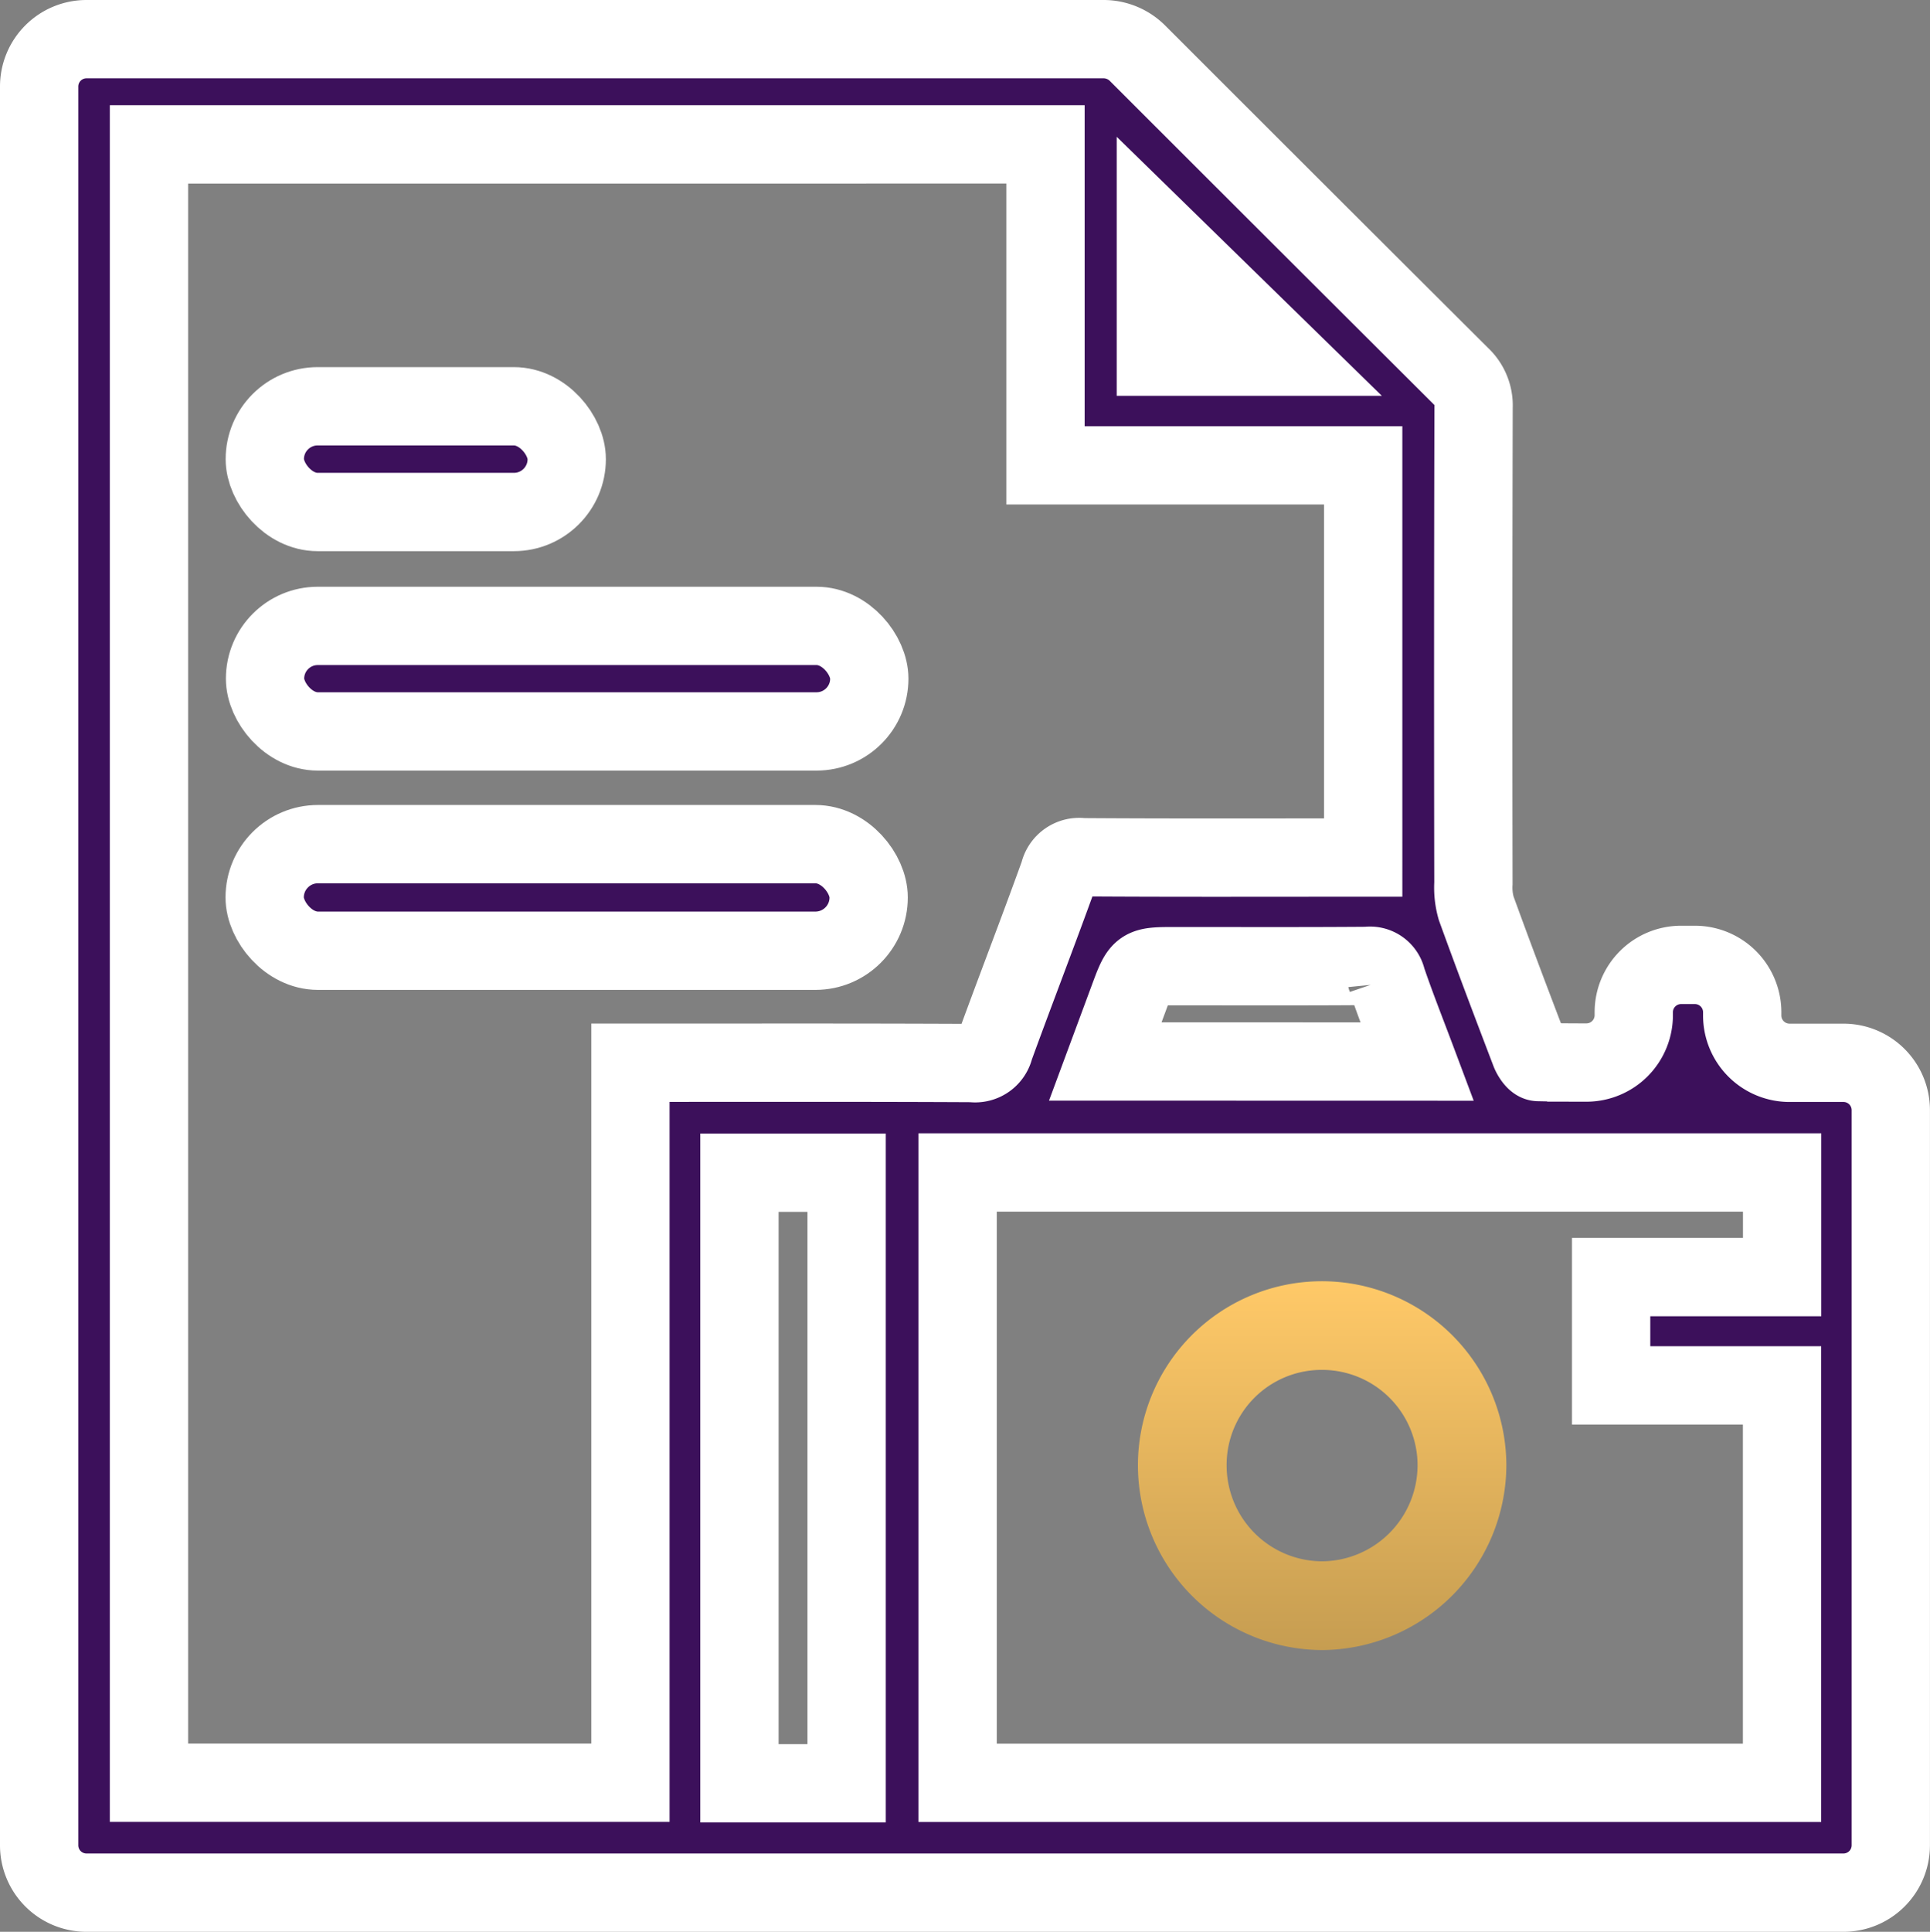
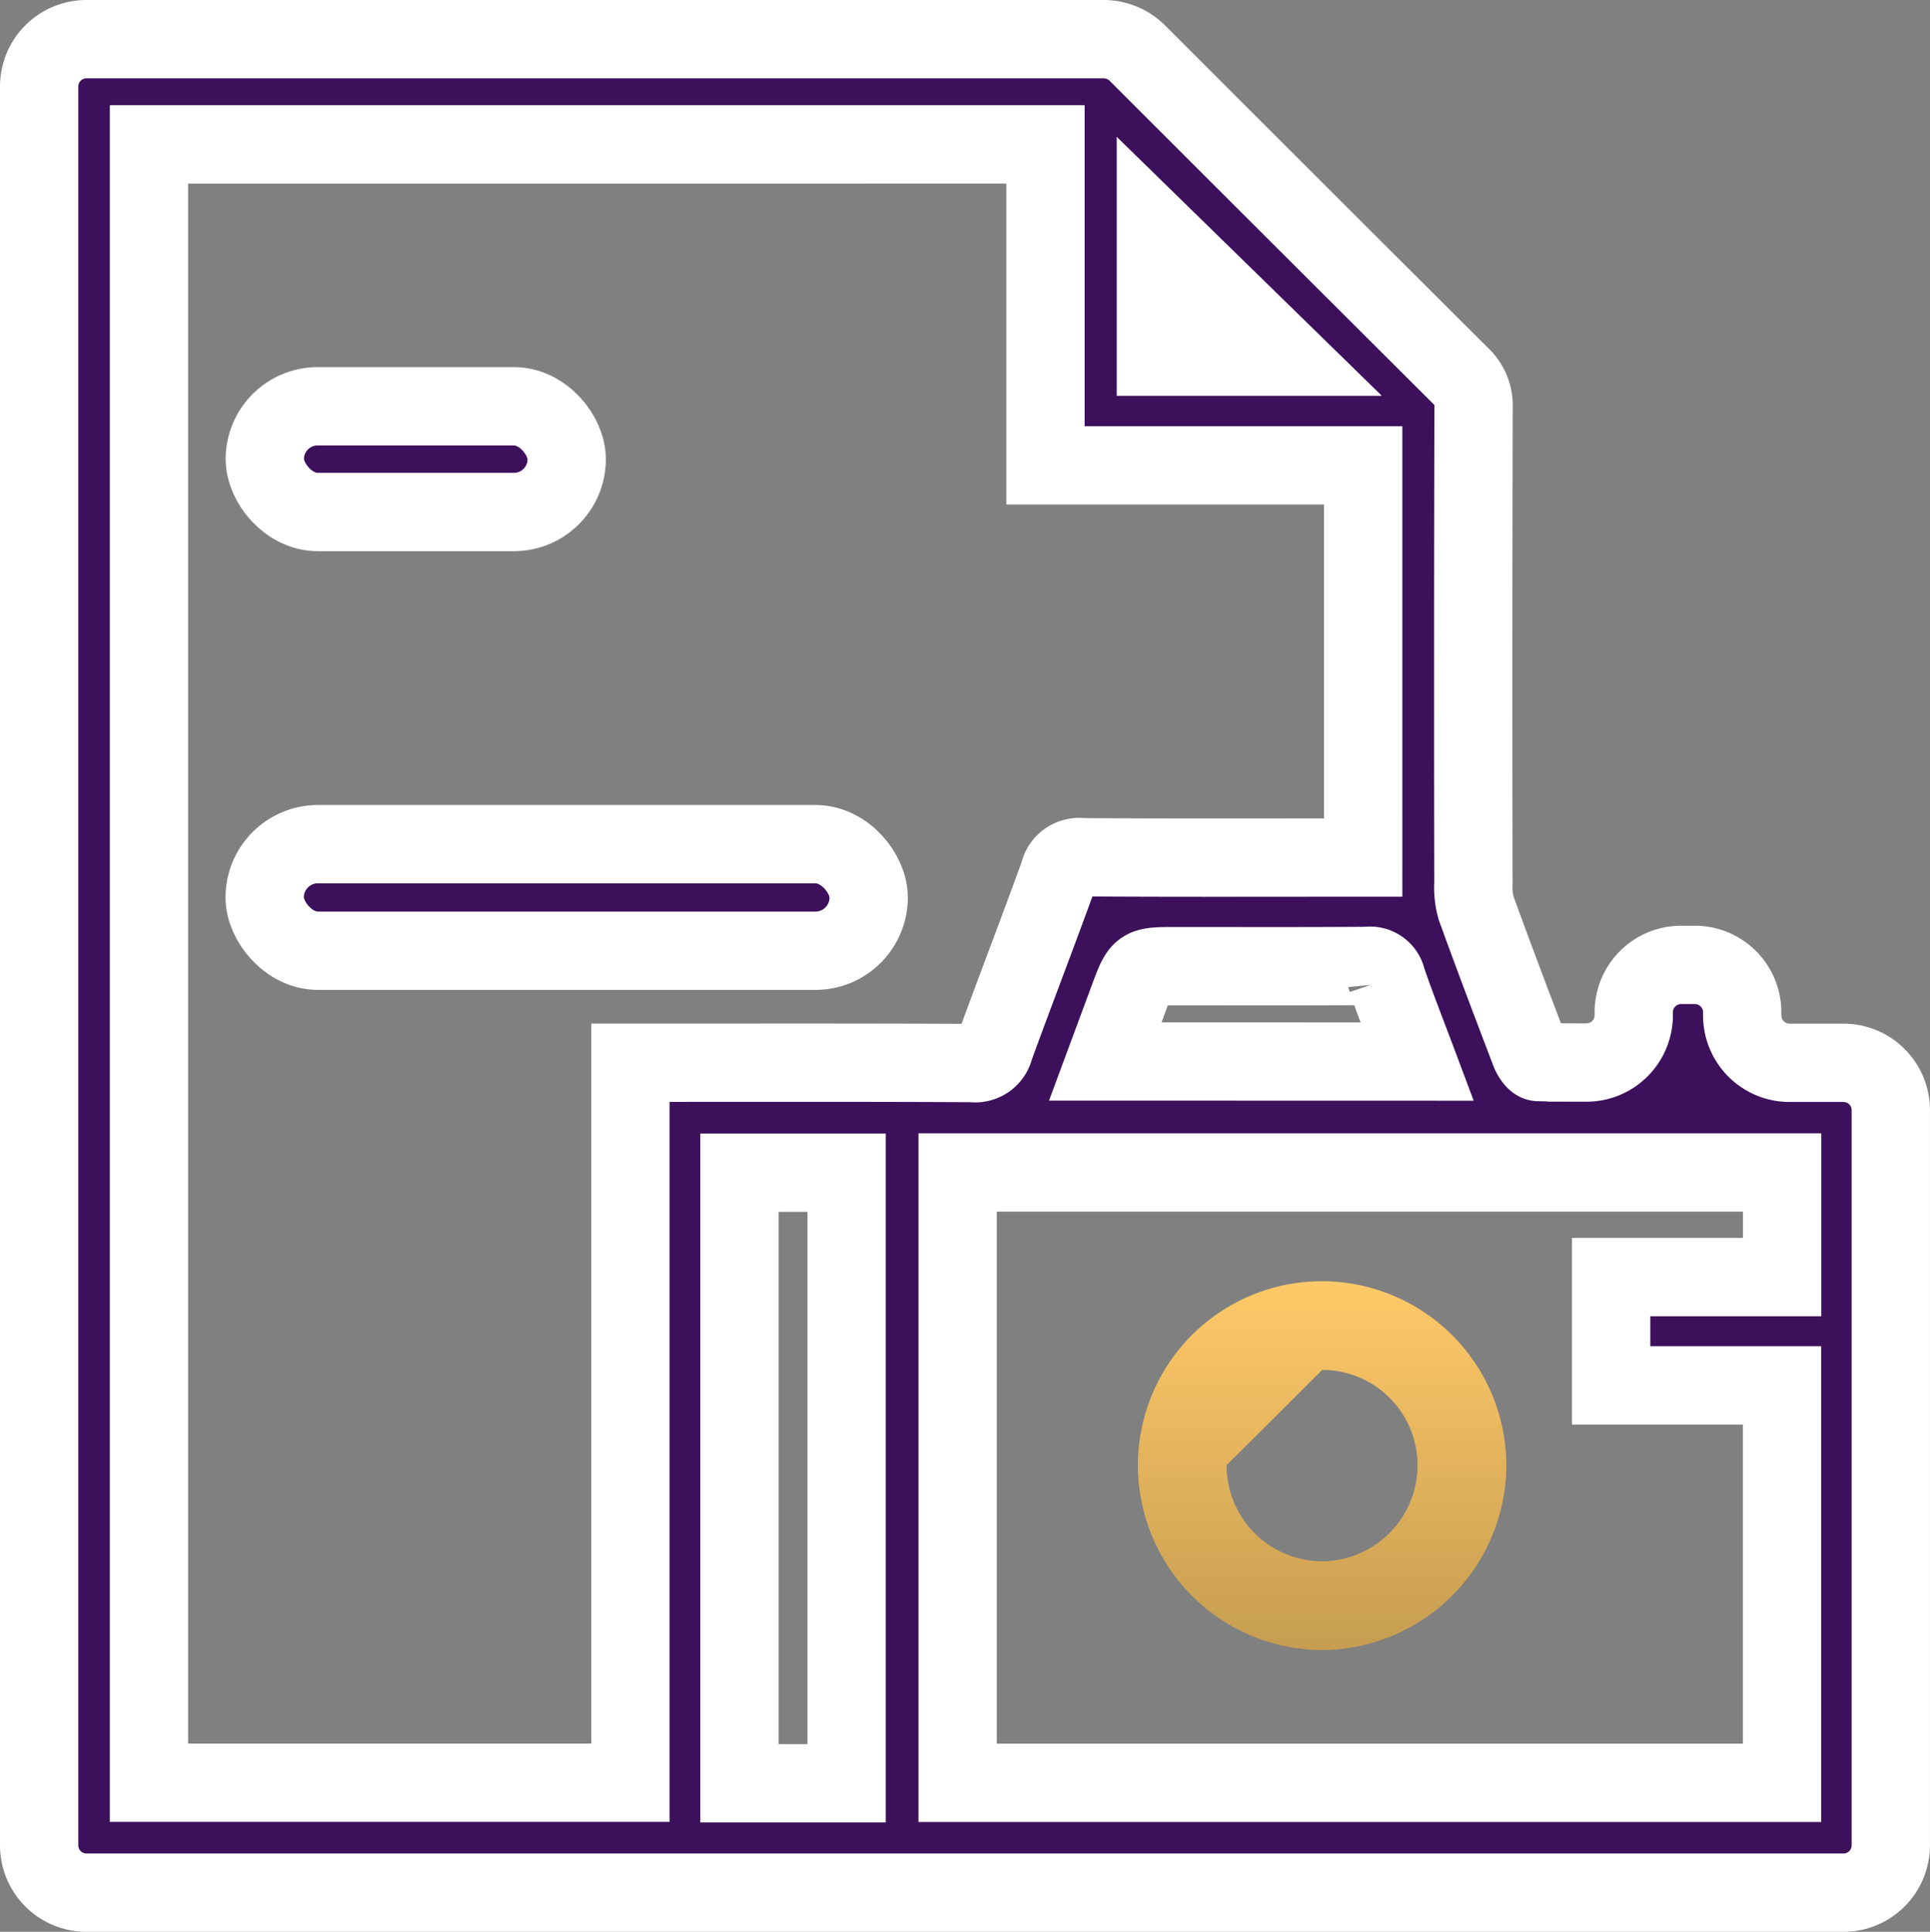
<svg xmlns="http://www.w3.org/2000/svg" width="73.948" height="73.999" viewBox="0 0 73.948 73.999">
  <rect x="0" y="0" width="73.948" height="73.999" fill="#808080" stroke="none" />
  <defs>
    <linearGradient id="linear-gradient" x1="0.5" x2="0.5" y2="1" gradientUnits="objectBoundingBox">
      <stop offset="0" stop-color="#ffc968" />
      <stop offset="1" stop-color="#c69d51" />
    </linearGradient>
  </defs>
  <g id="Group_12727" data-name="Group 12727" transform="translate(414.5 91.5)">
    <path id="Path_30555" data-name="Path 30555" d="M-413-20.815v-67.37A1.814,1.814,0,0,1-411.186-90H-372.2a1.839,1.839,0,0,1,1.3.556l.005.005q6.175,6.175,12.361,12.339a1.543,1.543,0,0,1,.494,1.211q-.023,9.114-.006,18.228a2.855,2.855,0,0,0,.106.953c.668,1.843,1.363,3.676,2.062,5.507.058.152.209.381.321.384.608.014,1.217.019,1.837.019a1.815,1.815,0,0,0,1.818-1.815v-.112a1.814,1.814,0,0,1,1.814-1.814h.527a1.814,1.814,0,0,1,1.814,1.814v.123a1.814,1.814,0,0,0,1.814,1.814h2.065a1.814,1.814,0,0,1,1.814,1.814v28.157A1.814,1.814,0,0,1-343.867-19h-67.319A1.814,1.814,0,0,1-413-20.815Zm4.208-65.154V-23.21h18.447V-50.791h.9c4.066,0,8.133-.009,12.2.012a.757.757,0,0,0,.849-.587c.813-2.232,1.672-4.447,2.478-6.682a.784.784,0,0,1,.888-.614c3.35.023,6.7.012,10.05.012h.711V-73.675h-12.173V-85.969Zm62.574,43.389v-4.007h-31.591v23.381h31.588V-38.431h-6.548V-42.58Zm-35.844,19.391v-23.39h-4.106v23.39ZM-360.2-50.837c-.421-1.123-.82-2.126-1.167-3.146a.652.652,0,0,0-.742-.516c-2.447.019-4.894.009-7.341.009-1.347,0-1.348,0-1.811,1.25l-.89,2.4Zm-5.036-27-4.977-4.861v4.861Z" transform="translate(0)" fill="#3c105b" stroke="#fff" stroke-width="3" />
-     <rect id="Rectangle_7982" data-name="Rectangle 7982" width="23.152" height="4.042" rx="2.021" transform="translate(-404.345 -67.524)" fill="#3c105b" stroke="#fff" stroke-width="3" />
    <rect id="Rectangle_7983" data-name="Rectangle 7983" width="23.142" height="4.083" rx="2.041" transform="translate(-404.359 -59.164)" fill="#3c105b" stroke="#fff" stroke-width="3" />
    <rect id="Rectangle_7984" data-name="Rectangle 7984" width="11.568" height="4.05" rx="2.025" transform="translate(-404.354 -75.937)" fill="#3c105b" stroke="#fff" stroke-width="3" />
-     <path id="Path_30556" data-name="Path 30556" d="M-191.69,167.765a7.105,7.105,0,0,1-7.033,7.089,7.081,7.081,0,0,1-7.083-7.028,7.051,7.051,0,0,1,6.993-7.1A7.07,7.07,0,0,1-191.69,167.765Zm-10.718.007a3.674,3.674,0,0,0,3.645,3.683,3.687,3.687,0,0,0,3.671-3.664,3.658,3.658,0,0,0-3.653-3.669A3.64,3.64,0,0,0-202.408,167.772Z" transform="translate(-165.094 -203.147)" fill="url(#linear-gradient)" />
+     <path id="Path_30556" data-name="Path 30556" d="M-191.69,167.765a7.105,7.105,0,0,1-7.033,7.089,7.081,7.081,0,0,1-7.083-7.028,7.051,7.051,0,0,1,6.993-7.1A7.07,7.07,0,0,1-191.69,167.765Zm-10.718.007a3.674,3.674,0,0,0,3.645,3.683,3.687,3.687,0,0,0,3.671-3.664,3.658,3.658,0,0,0-3.653-3.669Z" transform="translate(-165.094 -203.147)" fill="url(#linear-gradient)" />
  </g>
</svg>